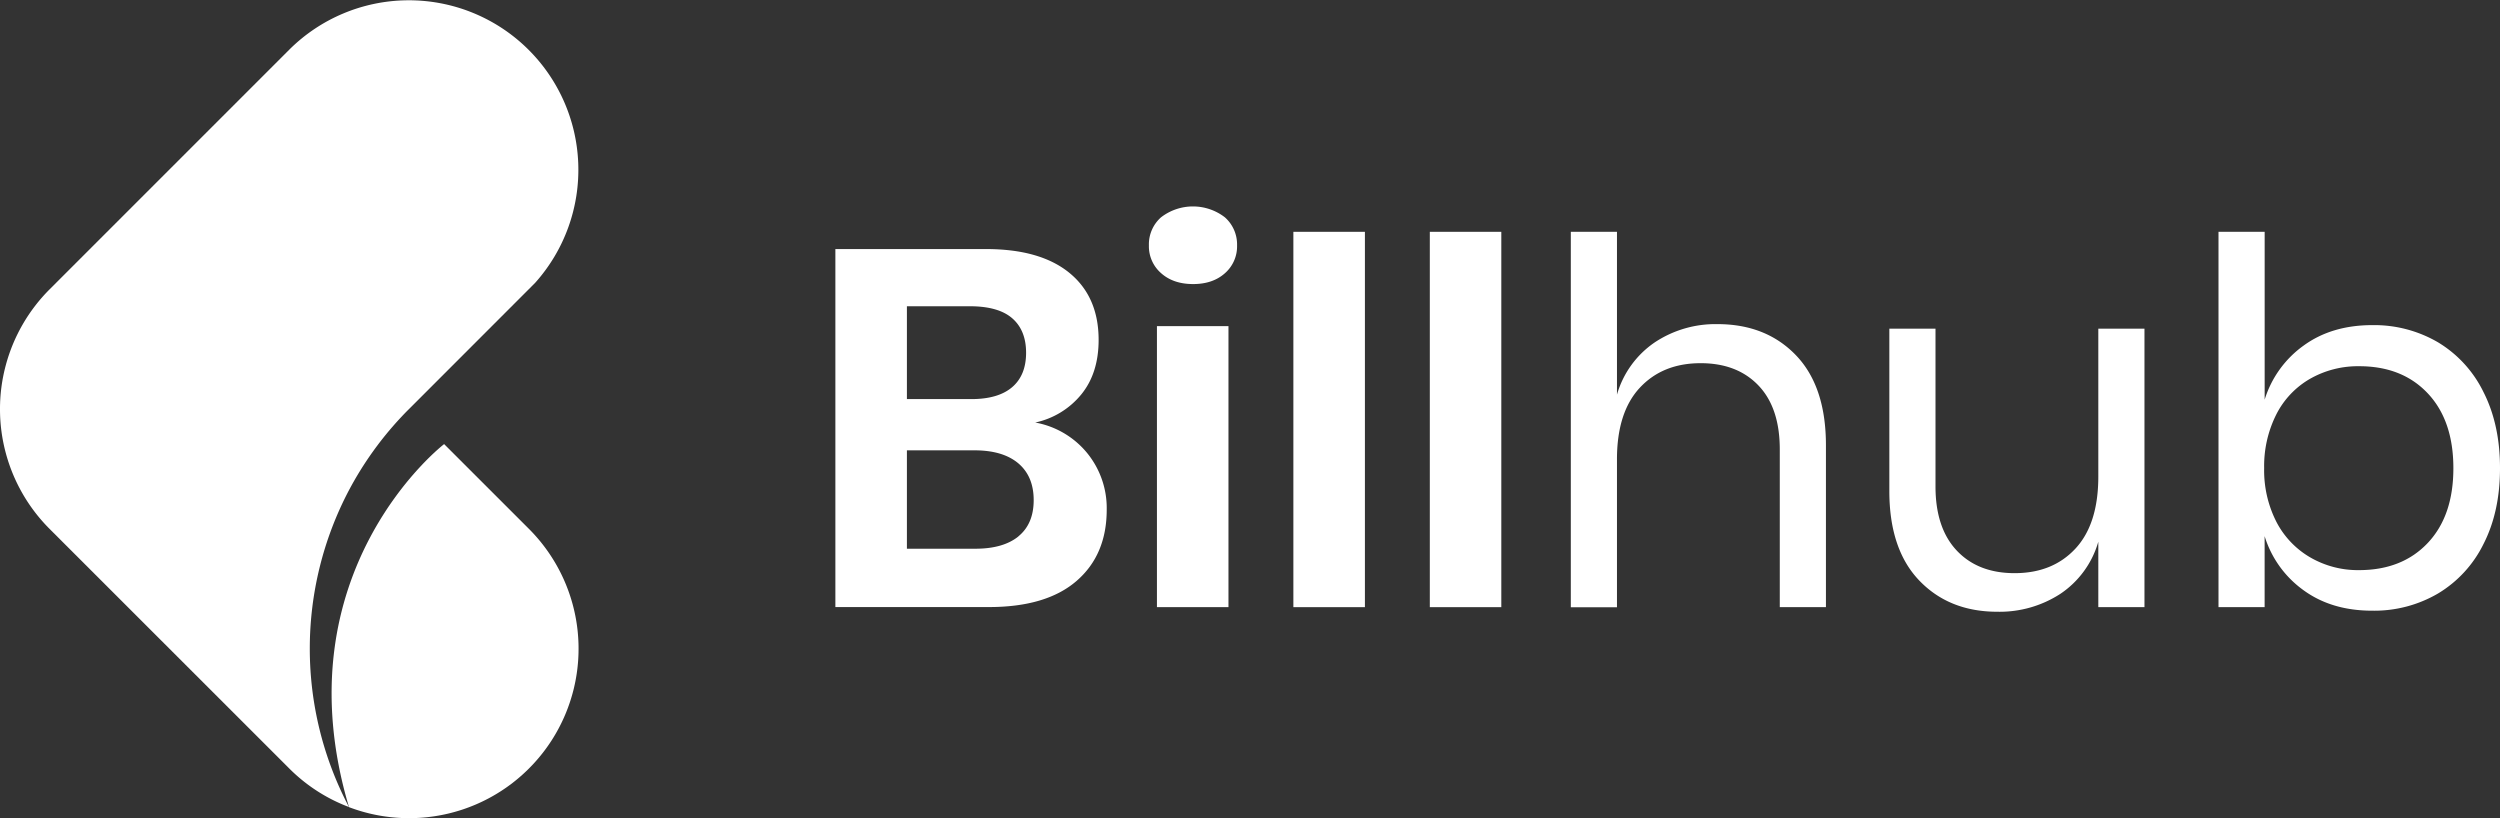
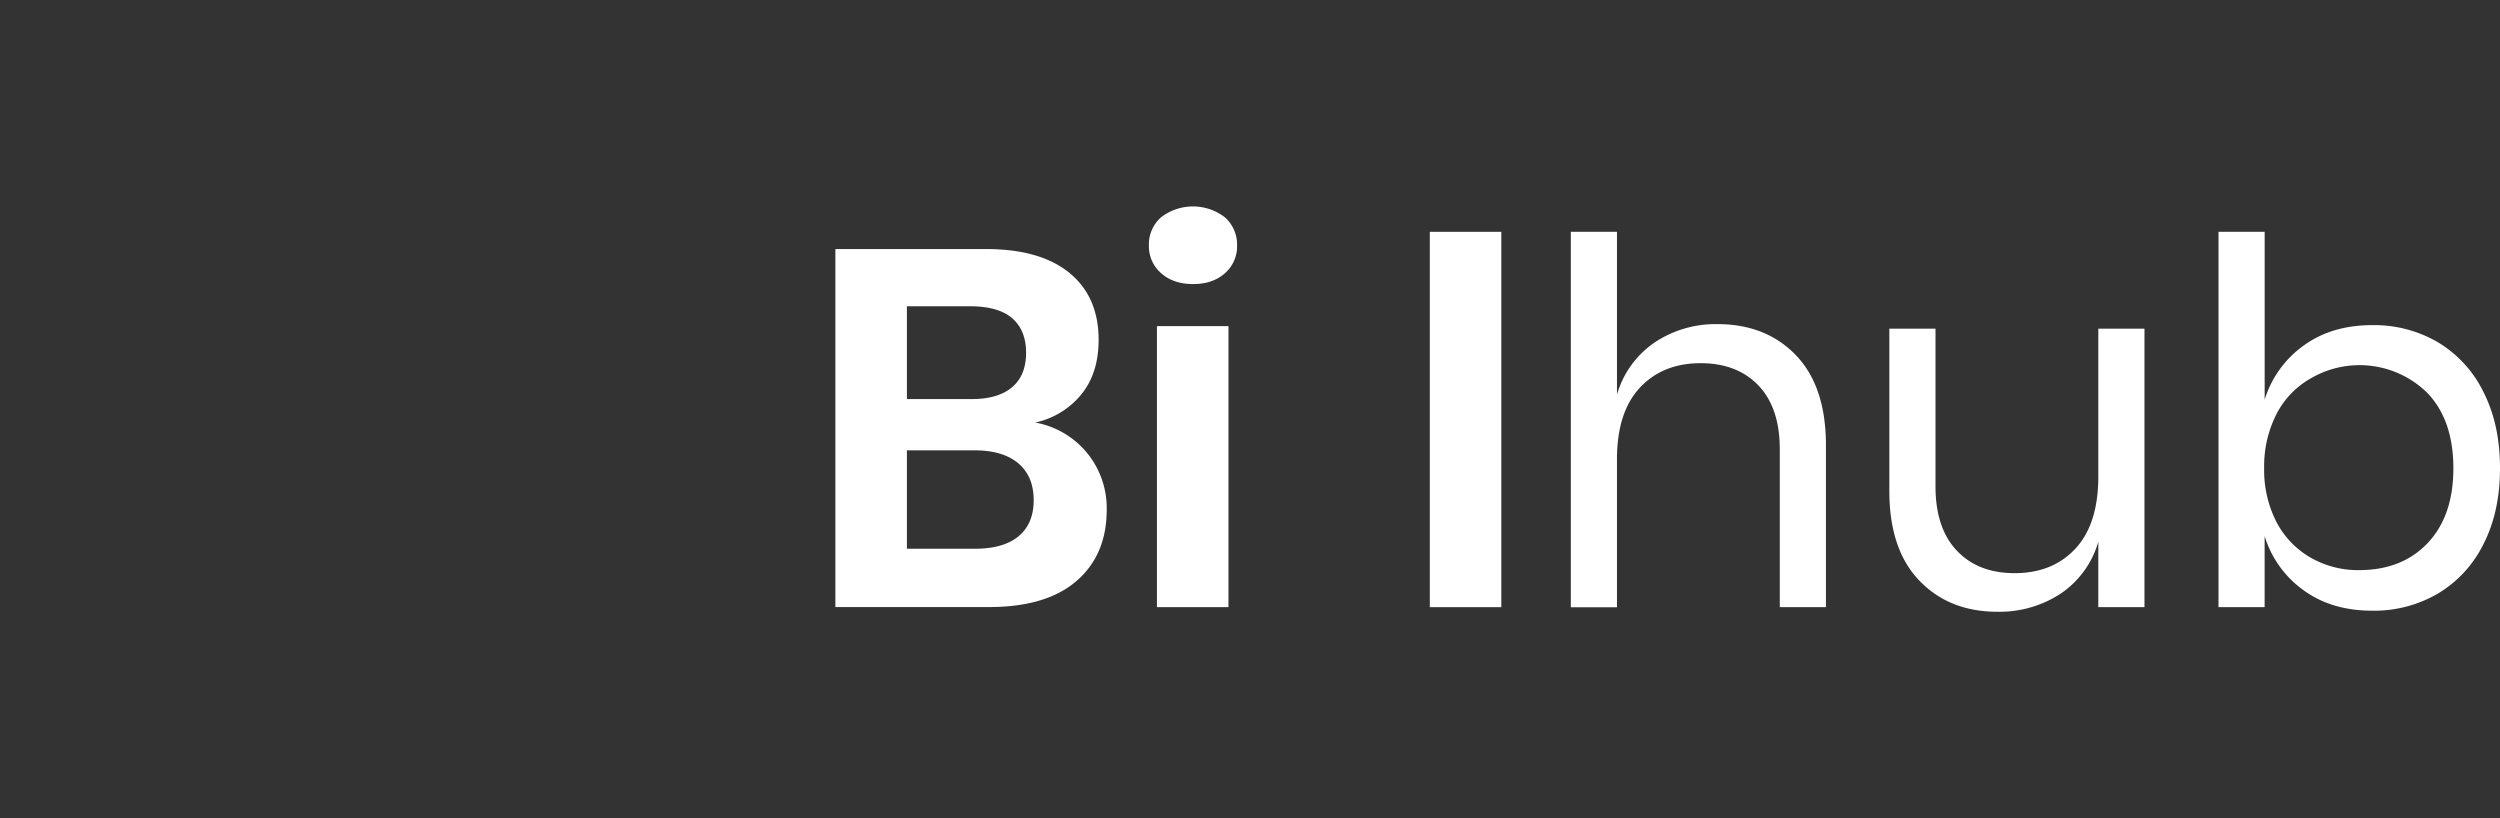
<svg xmlns="http://www.w3.org/2000/svg" id="Layer_1" data-name="Layer 1" viewBox="0 0 800 261.81">
  <rect x="0" y="0" width="800" height="261.81" fill="#333333" stroke="none" />
  <defs>
    <style>.cls-1{fill:#fff;}</style>
  </defs>
-   <path class="cls-1" d="M171.22,90.54,130.9,130.88c-.84.82-1.65,1.66-2.45,2.52a108.76,108.76,0,0,0-16.77,23.45l0,0a108.72,108.72,0,0,0,0,101.41,53.93,53.93,0,0,1-19.12-12.35L15.89,169.27a54.22,54.22,0,0,1,0-76.7l76.7-76.7a54.24,54.24,0,0,1,78.63,74.67Z" />
-   <path class="cls-1" d="M169.26,169.24l-27.14-27.13s-52.93,40.71-30.44,116.18a54.23,54.23,0,0,0,57.58-89.05Z" />
  <path class="cls-1" d="M347.91,145a27.89,27.89,0,0,1,6.24,18.09q0,14.46-9.65,22.81t-28,8.36H267.32V79.7h48.21q17.36,0,26.69,7.63t9.34,21.42q0,10.71-5.6,17.53a26.06,26.06,0,0,1-14.69,8.93A27.85,27.85,0,0,1,347.91,145Zm-57.7-17.29h20.61q8.6,0,13.06-3.81t4.47-11q0-7.14-4.38-11T310.49,98H290.21Zm35.7,43.9q4.88-4,4.87-11.6t-4.95-11.77q-4.95-4.14-14-4.13H290.21v31.48H312Q321,175.62,325.91,171.64Z" />
  <path class="cls-1" d="M371.52,69.55a16.72,16.72,0,0,1,20.45,0,11.58,11.58,0,0,1,3.89,9A11.39,11.39,0,0,1,392,87.41q-3.9,3.5-10.23,3.49t-10.22-3.49a11.37,11.37,0,0,1-3.9-8.85A11.55,11.55,0,0,1,371.52,69.55Zm21.59,34.82v89.92H370.22V104.37Z" />
-   <path class="cls-1" d="M436.77,74.18V194.29H413.88V74.18Z" />
  <path class="cls-1" d="M480.42,74.18V194.29H457.54V74.18Z" />
  <path class="cls-1" d="M574.72,113.7q9.59,10,9.58,28.81v51.78H569.53V143.81q0-13.31-6.82-20.45t-18.5-7.14q-12.16,0-19.48,7.87t-7.3,23v47.23H502.66V74.18h14.77v52.1a30.36,30.36,0,0,1,12.09-16.72,35.1,35.1,0,0,1,20.05-5.84Q565.14,103.72,574.72,113.7Z" />
  <path class="cls-1" d="M686.23,105.18v89.11H671.46V173.35A30,30,0,0,1,659.36,190a35.69,35.69,0,0,1-20.2,5.76q-15.42,0-25-10t-9.57-28.65V105.18h14.77v50.48q0,13.31,6.81,20.53t18.51,7.22q12.17,0,19.47-7.87t7.31-23V105.18Z" />
-   <path class="cls-1" d="M780.2,109.56a38,38,0,0,1,14.52,15.91q5.28,10.4,5.28,24.34t-5.28,24.27A38,38,0,0,1,780.2,189.9a40.38,40.38,0,0,1-21.1,5.52q-13,0-22-6.57a33.33,33.33,0,0,1-12.42-17.29v22.73H709.92V74.18h14.77V127.9a33.35,33.35,0,0,1,12.42-17.28q9-6.57,22-6.58A40.48,40.48,0,0,1,780.2,109.56Zm-40.9,11.61a27.45,27.45,0,0,0-10.88,11.44,36.74,36.74,0,0,0-3.89,17.2,36.28,36.28,0,0,0,3.89,17.13,28.05,28.05,0,0,0,10.88,11.44,30.36,30.36,0,0,0,15.58,4.06q13.79,0,22-8.69t8.2-23.94q0-15.24-8.2-23.94t-22-8.68A30.9,30.9,0,0,0,739.3,121.17Z" />
+   <path class="cls-1" d="M780.2,109.56a38,38,0,0,1,14.52,15.91q5.28,10.4,5.28,24.34t-5.28,24.27A38,38,0,0,1,780.2,189.9a40.38,40.38,0,0,1-21.1,5.52q-13,0-22-6.57a33.33,33.33,0,0,1-12.42-17.29v22.73H709.92V74.18h14.77V127.9a33.35,33.35,0,0,1,12.42-17.28q9-6.57,22-6.58A40.48,40.48,0,0,1,780.2,109.56Zm-40.9,11.61a27.45,27.45,0,0,0-10.88,11.44,36.74,36.74,0,0,0-3.89,17.2,36.28,36.28,0,0,0,3.89,17.13,28.05,28.05,0,0,0,10.88,11.44,30.36,30.36,0,0,0,15.58,4.06q13.79,0,22-8.69t8.2-23.94q0-15.24-8.2-23.94A30.9,30.9,0,0,0,739.3,121.17Z" />
</svg>